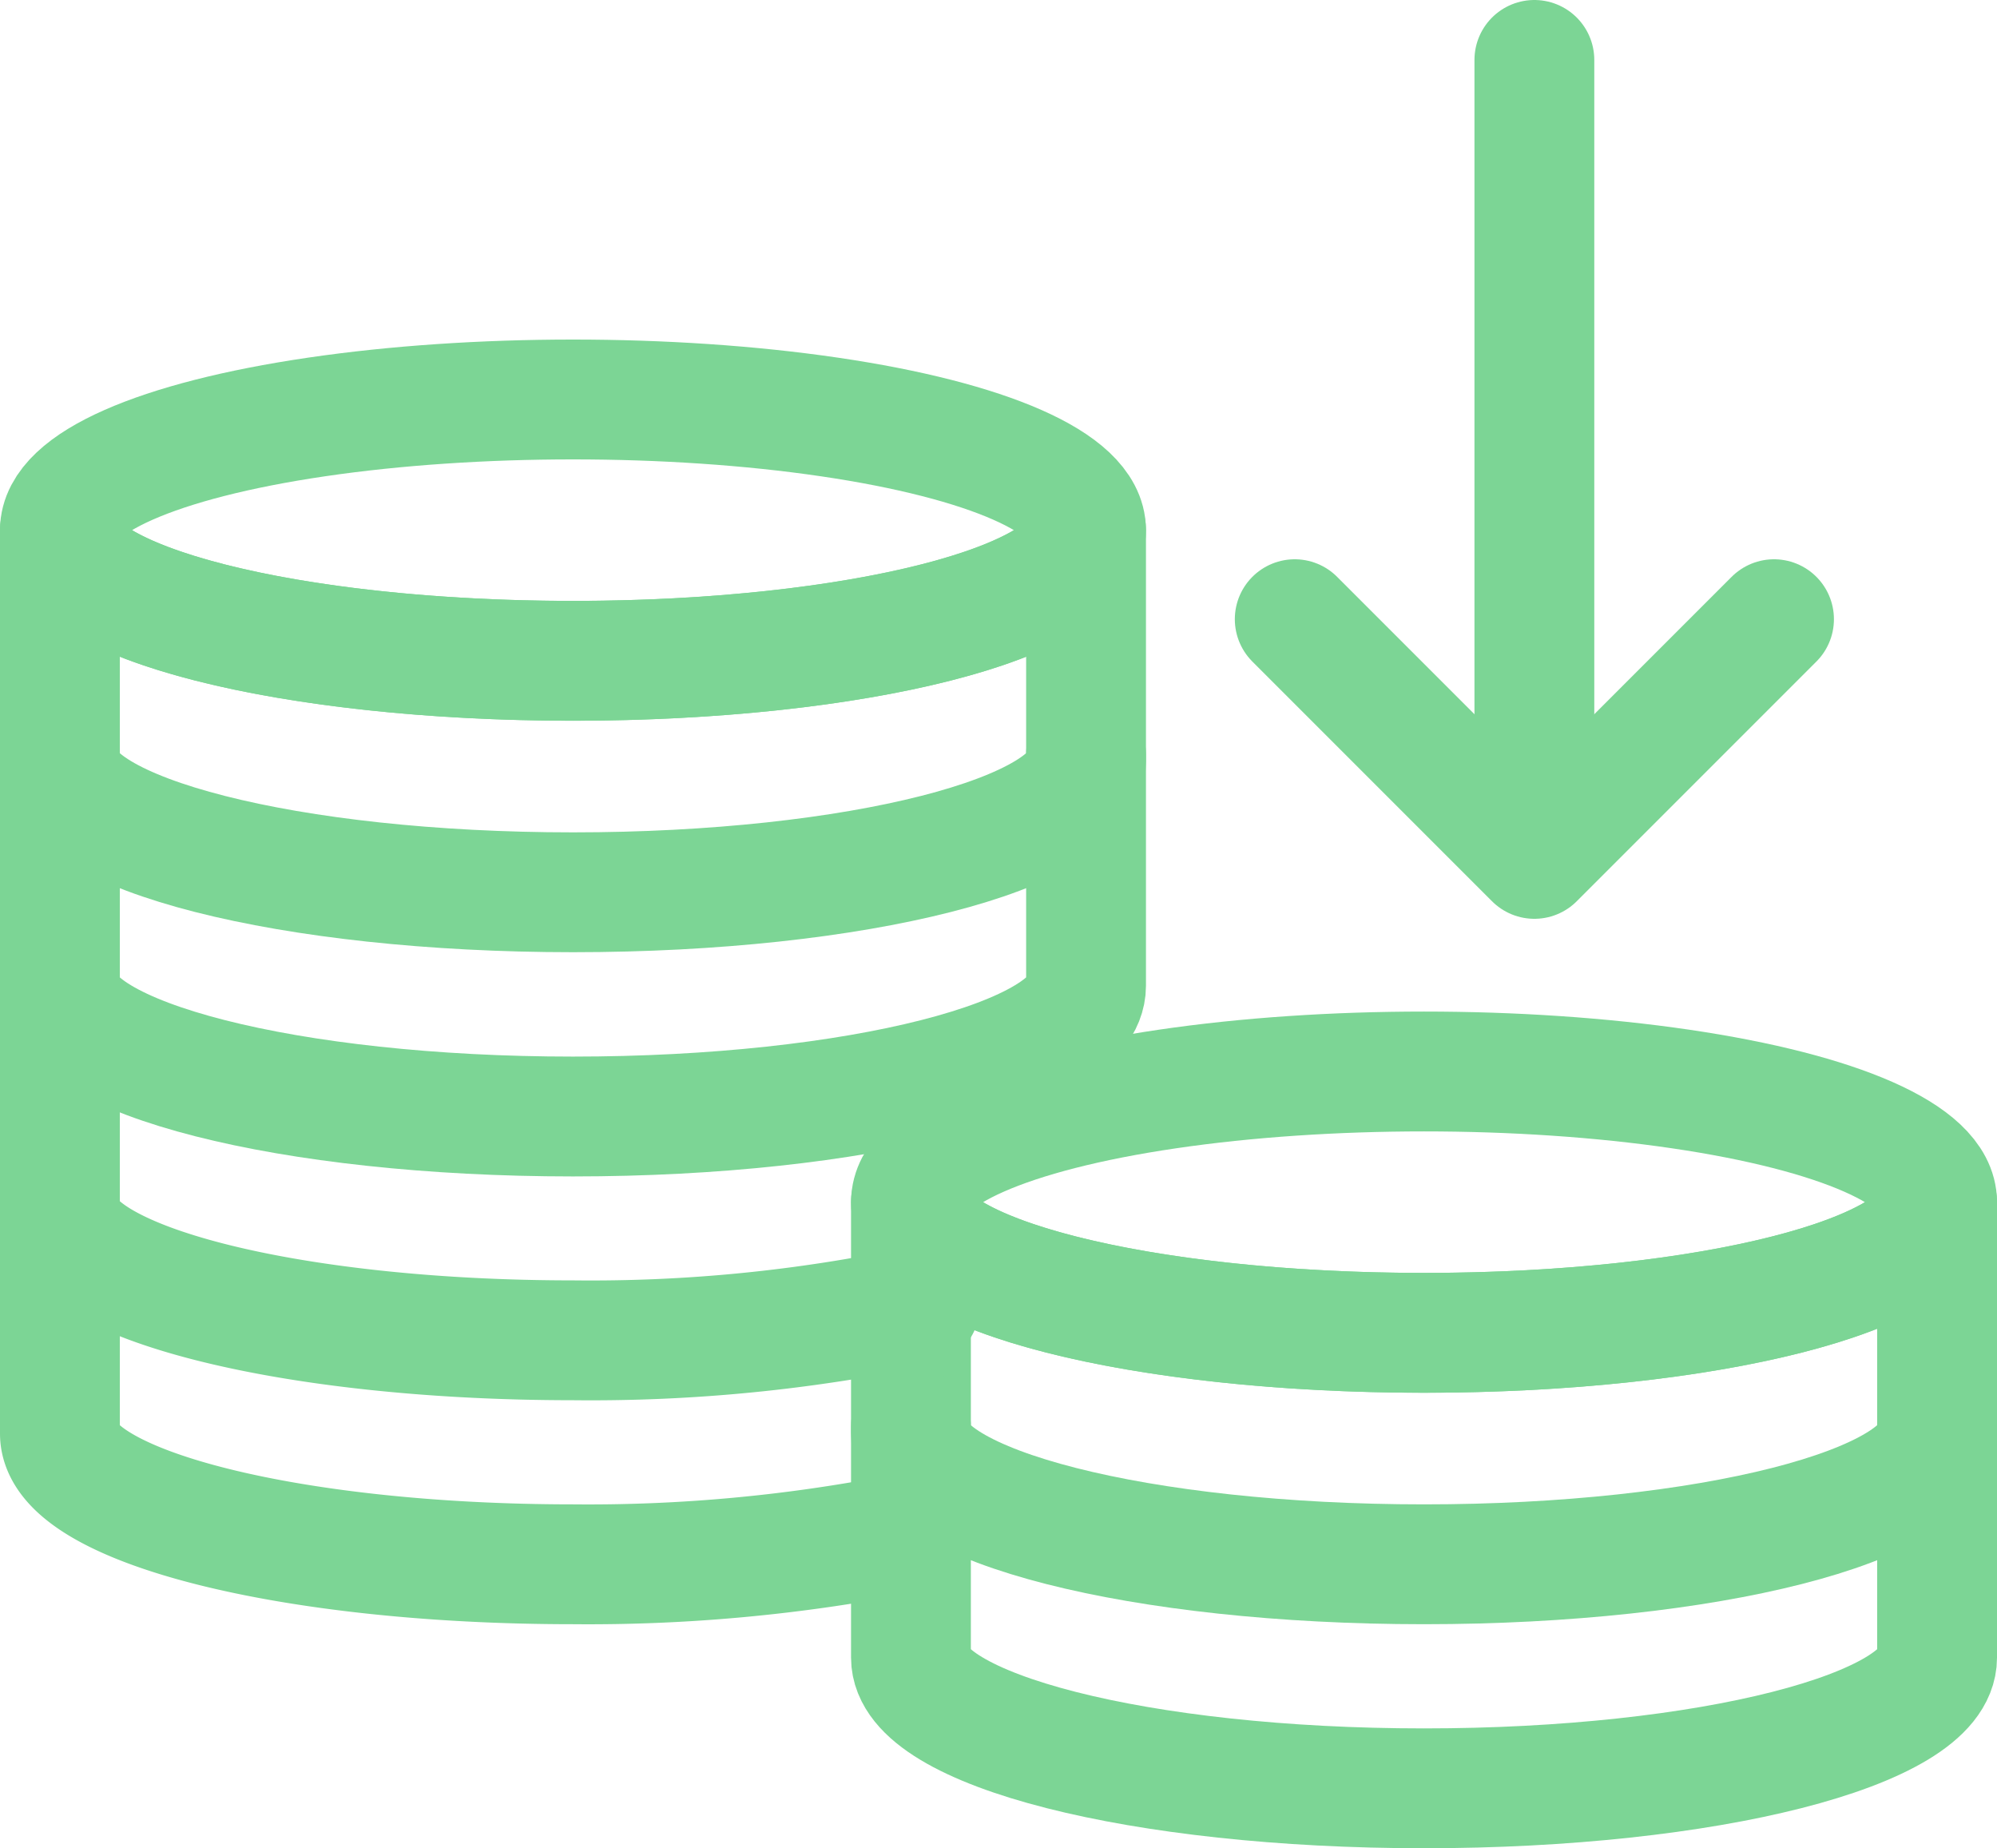
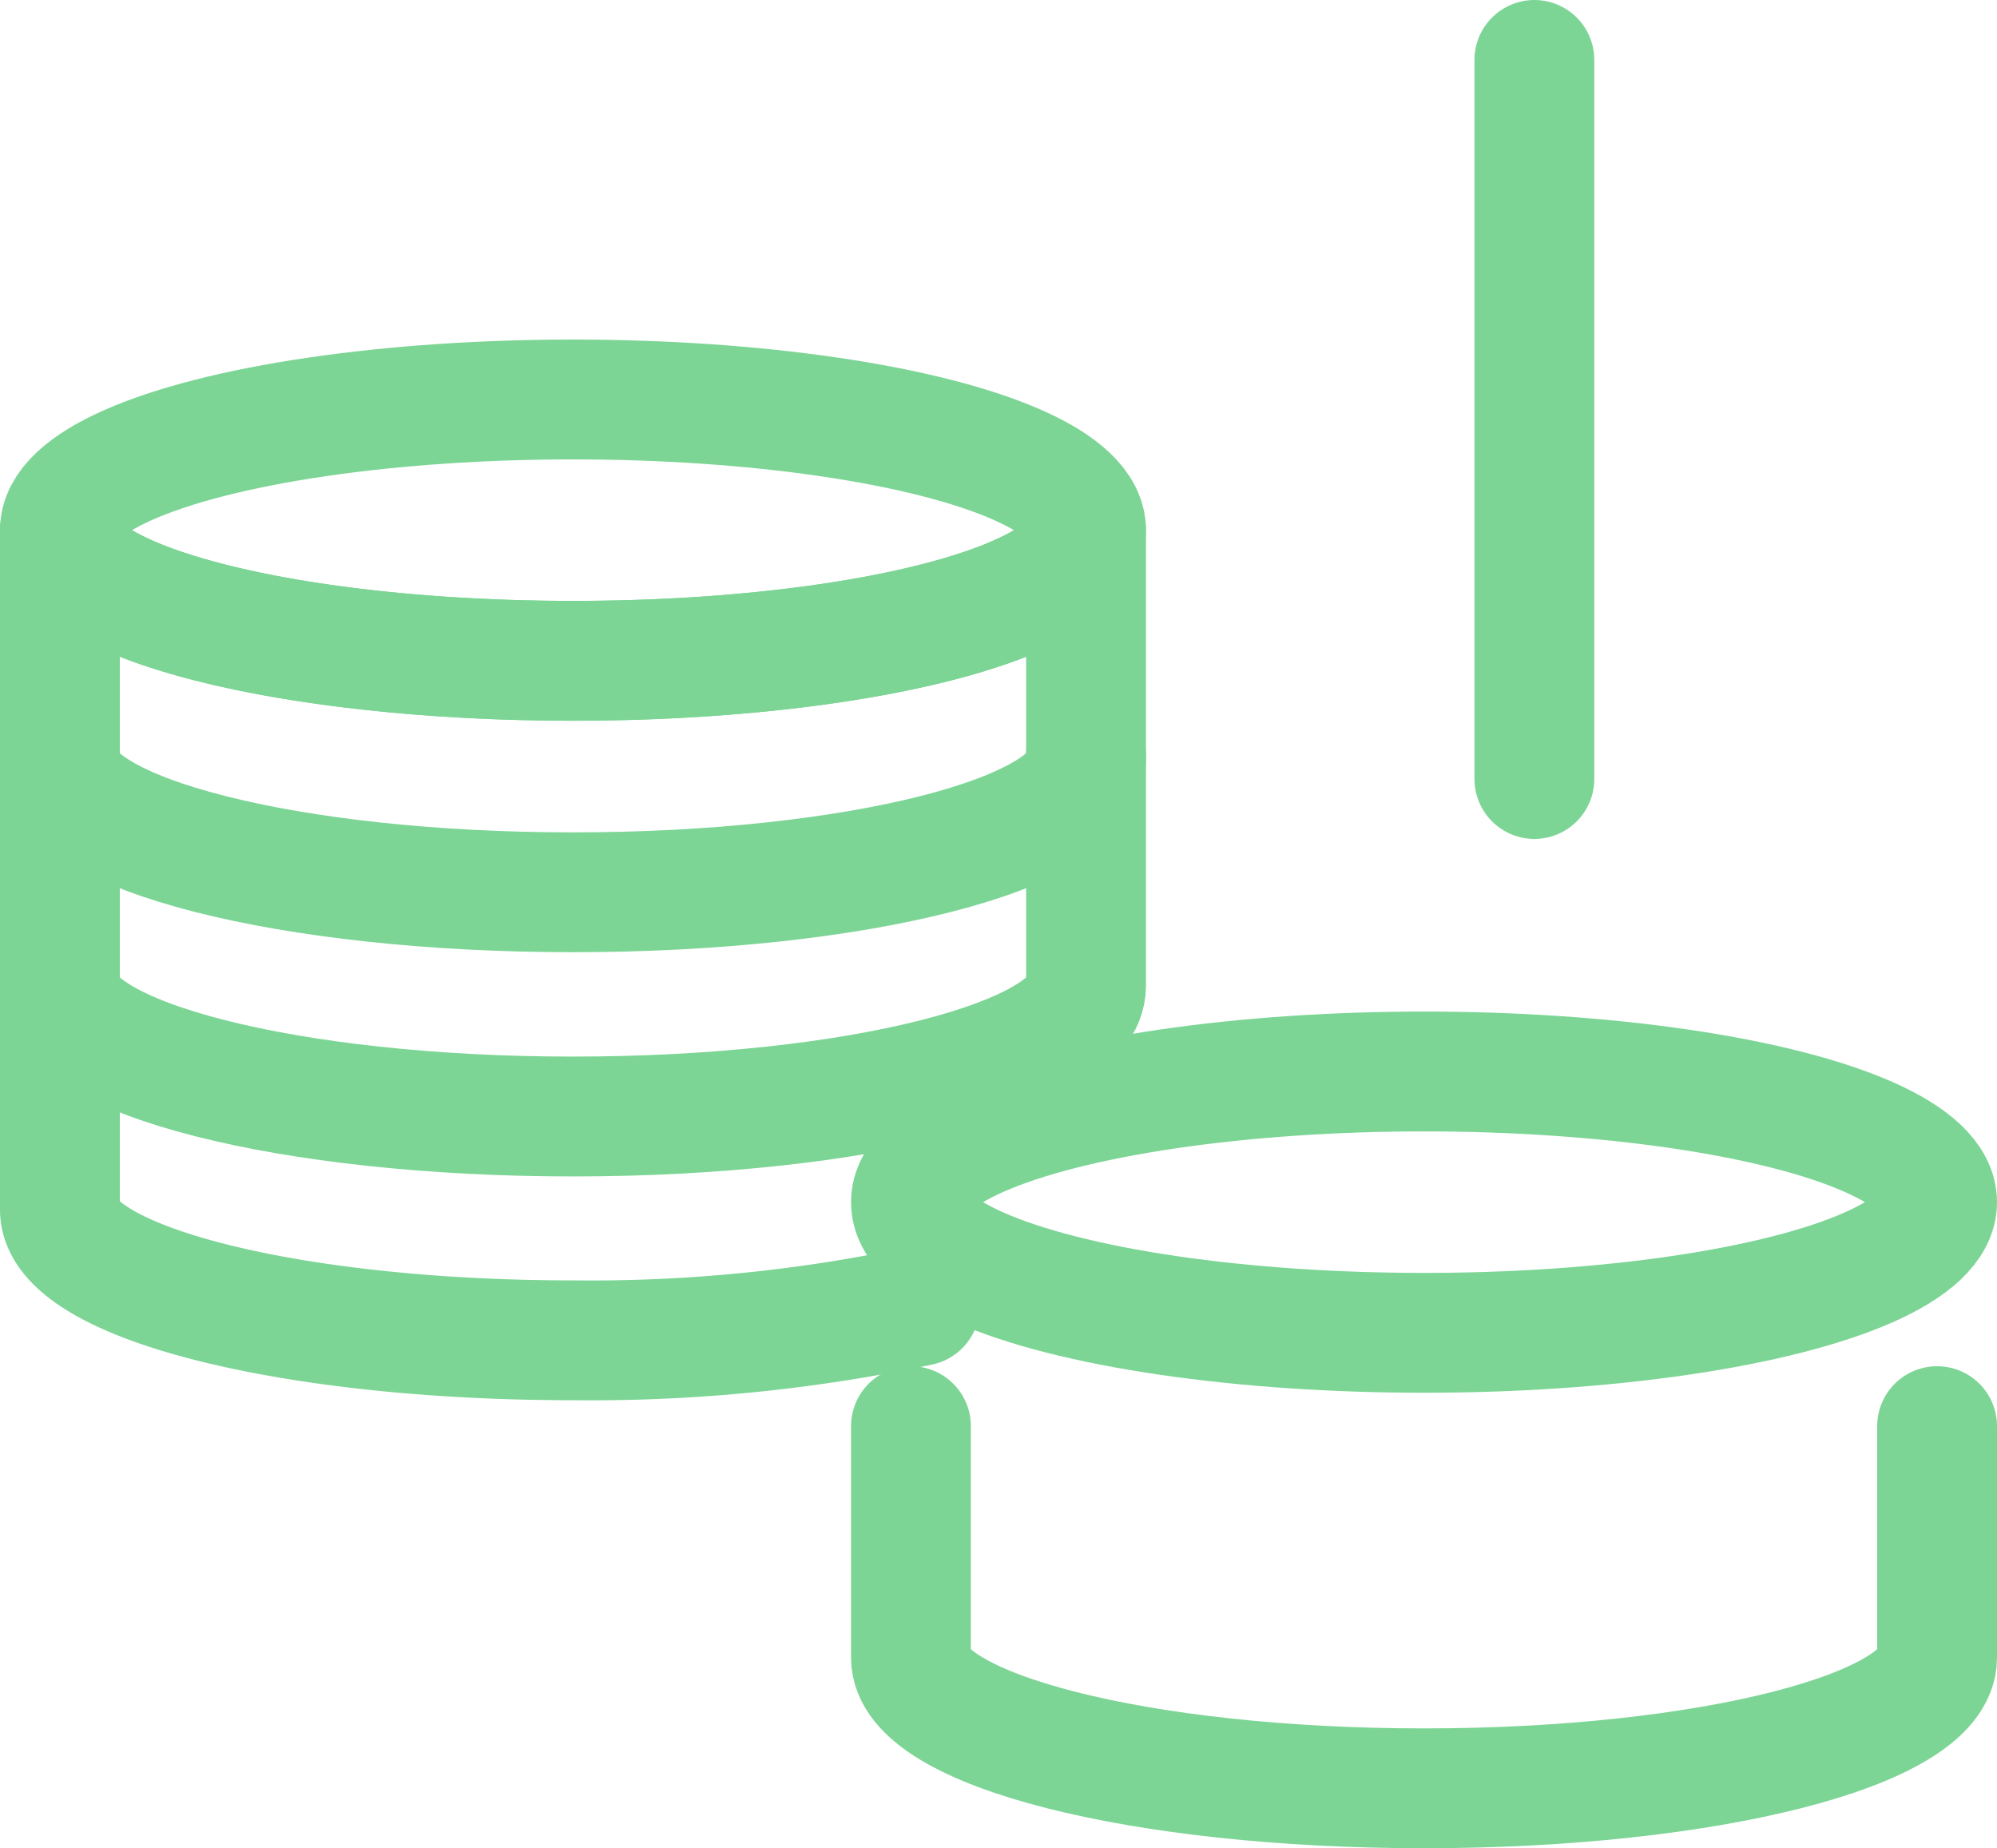
<svg xmlns="http://www.w3.org/2000/svg" width="50" height="46.266" viewBox="0 0 50 46.266">
  <g id="Gruppe_815" data-name="Gruppe 815" transform="translate(-1078.294 -297)">
    <g id="Gruppe_733" data-name="Gruppe 733" transform="translate(28.211 47)">
      <ellipse id="Ellipse_152" data-name="Ellipse 152" cx="12.846" cy="3.271" rx="12.846" ry="3.271" transform="translate(1051.583 260)" fill="none" stroke="#7cd595" stroke-linecap="round" stroke-linejoin="round" stroke-width="3" />
      <path id="Pfad_554" data-name="Pfad 554" d="M1064.429,266.542c-7.094,0-12.846-1.465-12.846-3.271v5.794c0,1.807,5.752,3.271,12.846,3.271s12.846-1.464,12.846-3.271v-5.794C1077.275,265.077,1071.524,266.542,1064.429,266.542Z" fill="none" stroke="#7cd595" stroke-linecap="round" stroke-linejoin="round" stroke-width="3" />
      <path id="Pfad_555" data-name="Pfad 555" d="M1051.583,268.878v5.8c0,1.806,5.752,3.271,12.846,3.271s12.846-1.465,12.846-3.271v-5.8" fill="none" stroke="#7cd595" stroke-linecap="round" stroke-linejoin="round" stroke-width="3" />
      <path id="Pfad_556" data-name="Pfad 556" d="M1051.583,274.486v5.794c0,1.807,5.752,3.271,12.846,3.271a39.658,39.658,0,0,0,8.684-.861" fill="none" stroke="#7cd595" stroke-linecap="round" stroke-linejoin="round" stroke-width="3" />
-       <path id="Pfad_557" data-name="Pfad 557" d="M1051.583,280.093v5.794c0,1.807,5.752,3.271,12.846,3.271a40.784,40.784,0,0,0,8.258-.765" fill="none" stroke="#7cd595" stroke-linecap="round" stroke-linejoin="round" stroke-width="3" />
      <ellipse id="Ellipse_153" data-name="Ellipse 153" cx="12.846" cy="3.271" rx="12.846" ry="3.271" transform="translate(1072.891 276.822)" fill="none" stroke="#7cd595" stroke-linecap="round" stroke-linejoin="round" stroke-width="3" />
-       <path id="Pfad_558" data-name="Pfad 558" d="M1085.737,283.364c-7.094,0-12.846-1.464-12.846-3.271v5.794c0,1.807,5.752,3.271,12.846,3.271s12.846-1.464,12.846-3.271v-5.794C1098.583,281.9,1092.832,283.364,1085.737,283.364Z" fill="none" stroke="#7cd595" stroke-linecap="round" stroke-linejoin="round" stroke-width="3" />
      <path id="Pfad_559" data-name="Pfad 559" d="M1072.891,285.7v5.795c0,1.806,5.752,3.271,12.846,3.271s12.846-1.465,12.846-3.271V285.7" fill="none" stroke="#7cd595" stroke-linecap="round" stroke-linejoin="round" stroke-width="3" />
    </g>
    <line id="Linie_179" data-name="Linie 179" y2="18" transform="translate(1116.711 298.5)" fill="none" stroke="#7cd595" stroke-linecap="round" stroke-linejoin="round" stroke-width="3" />
-     <path id="Pfad_560" data-name="Pfad 560" d="M1082.5,265.5l6,6,6-6" transform="translate(28.211 47)" fill="none" stroke="#7cd595" stroke-linecap="round" stroke-linejoin="round" stroke-width="3" />
  </g>
</svg>